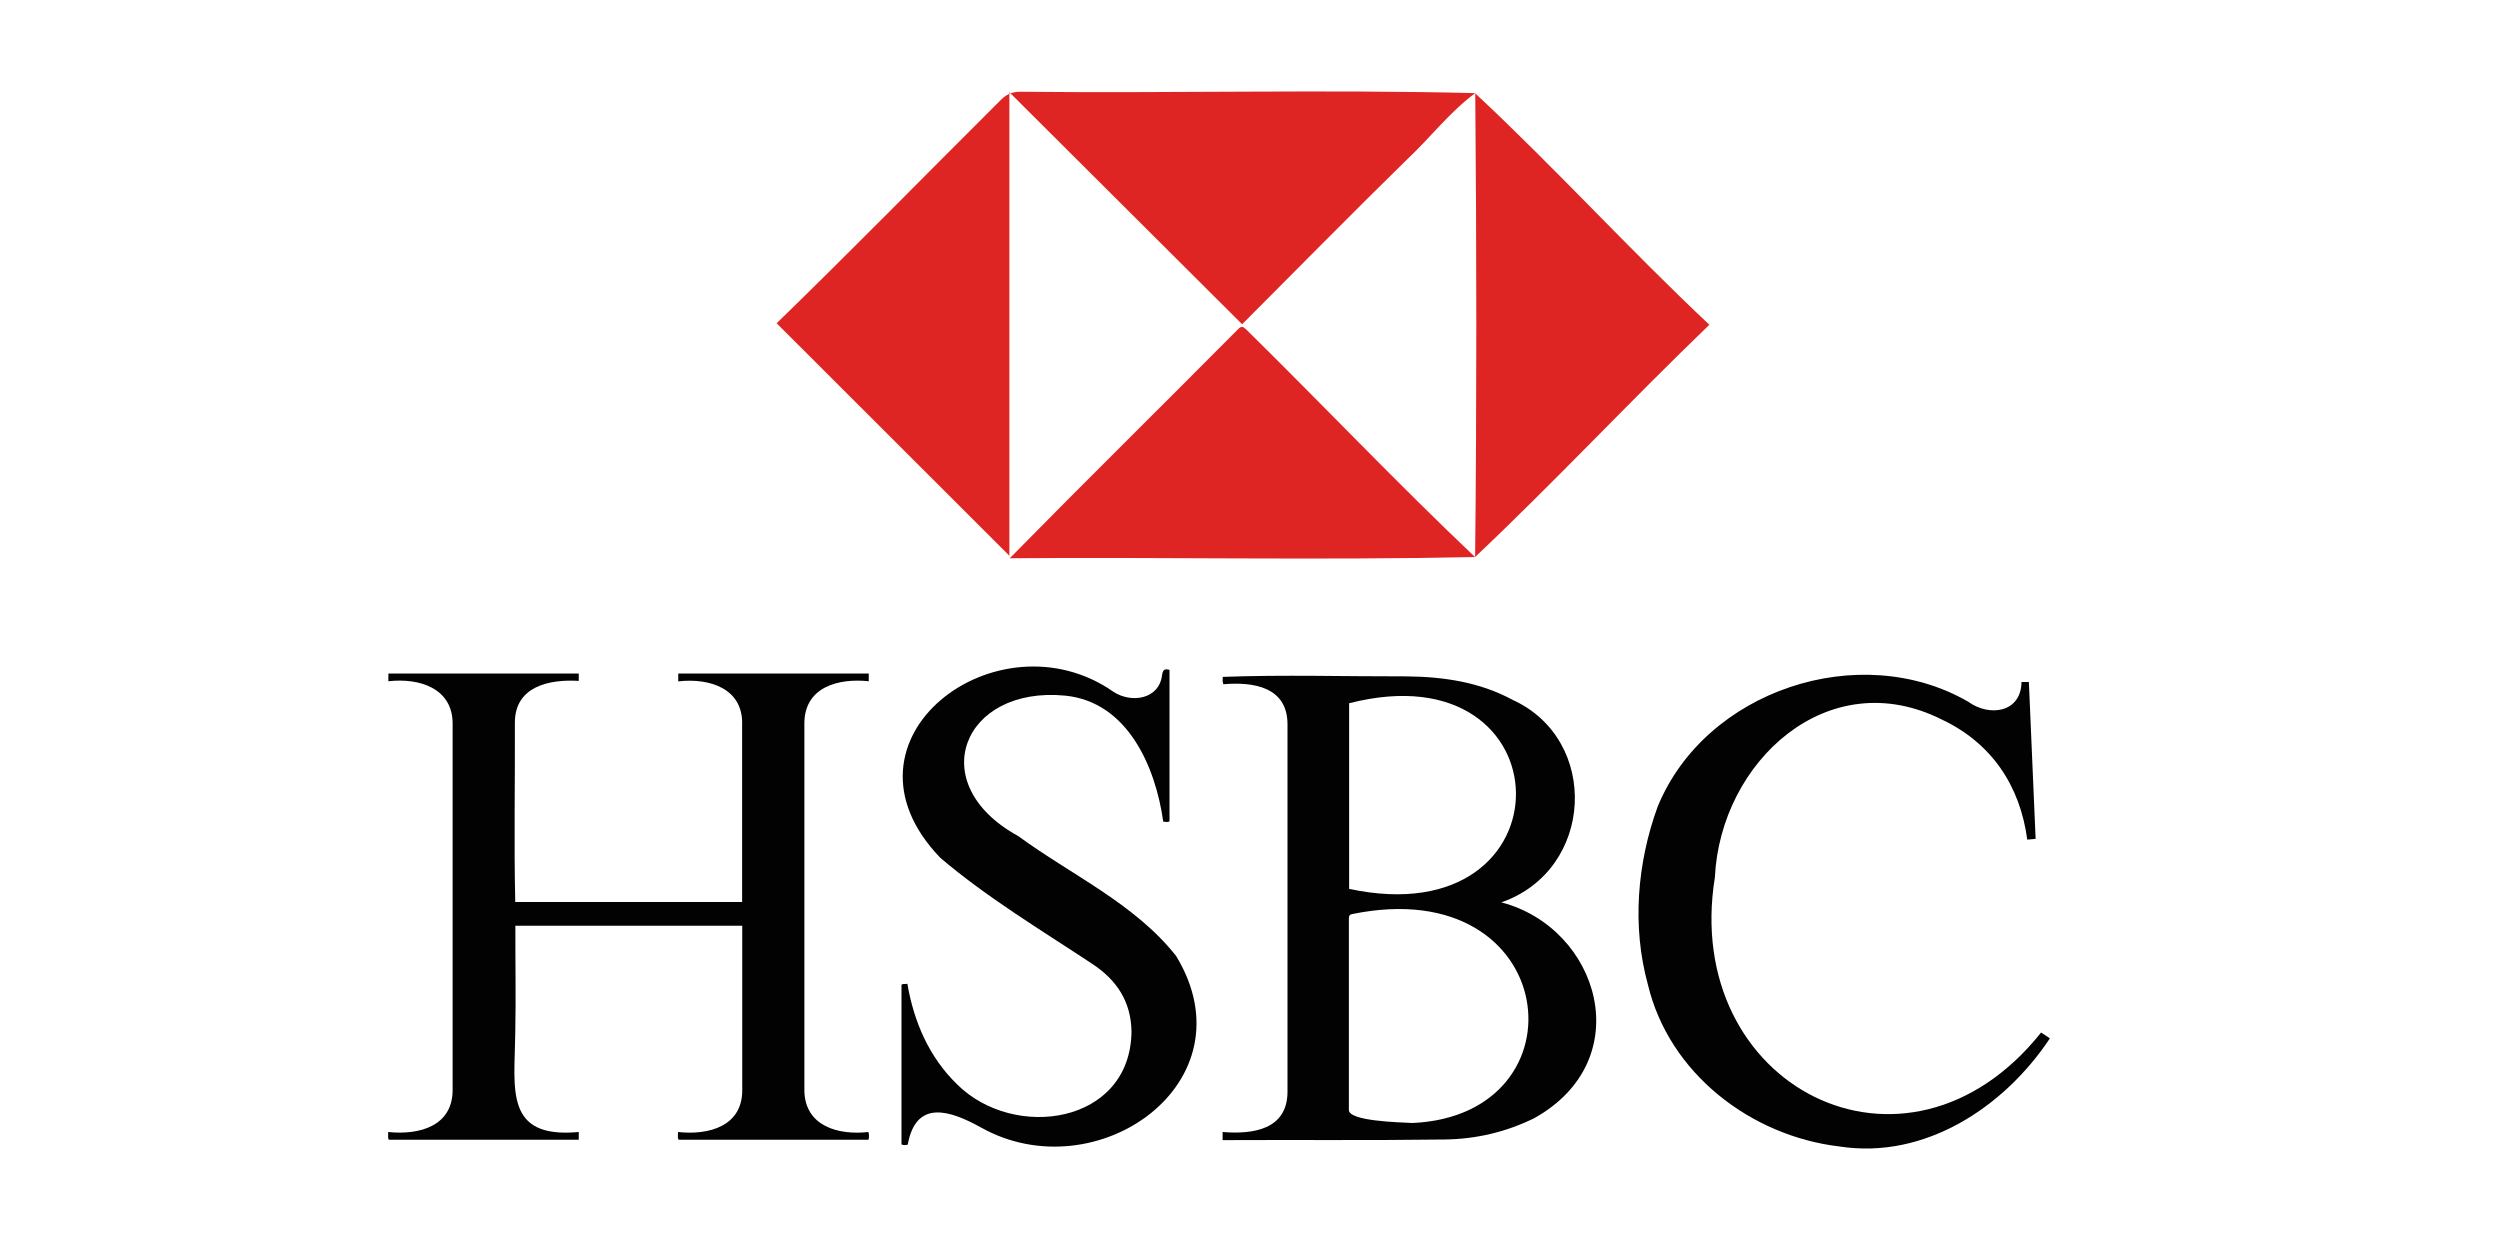
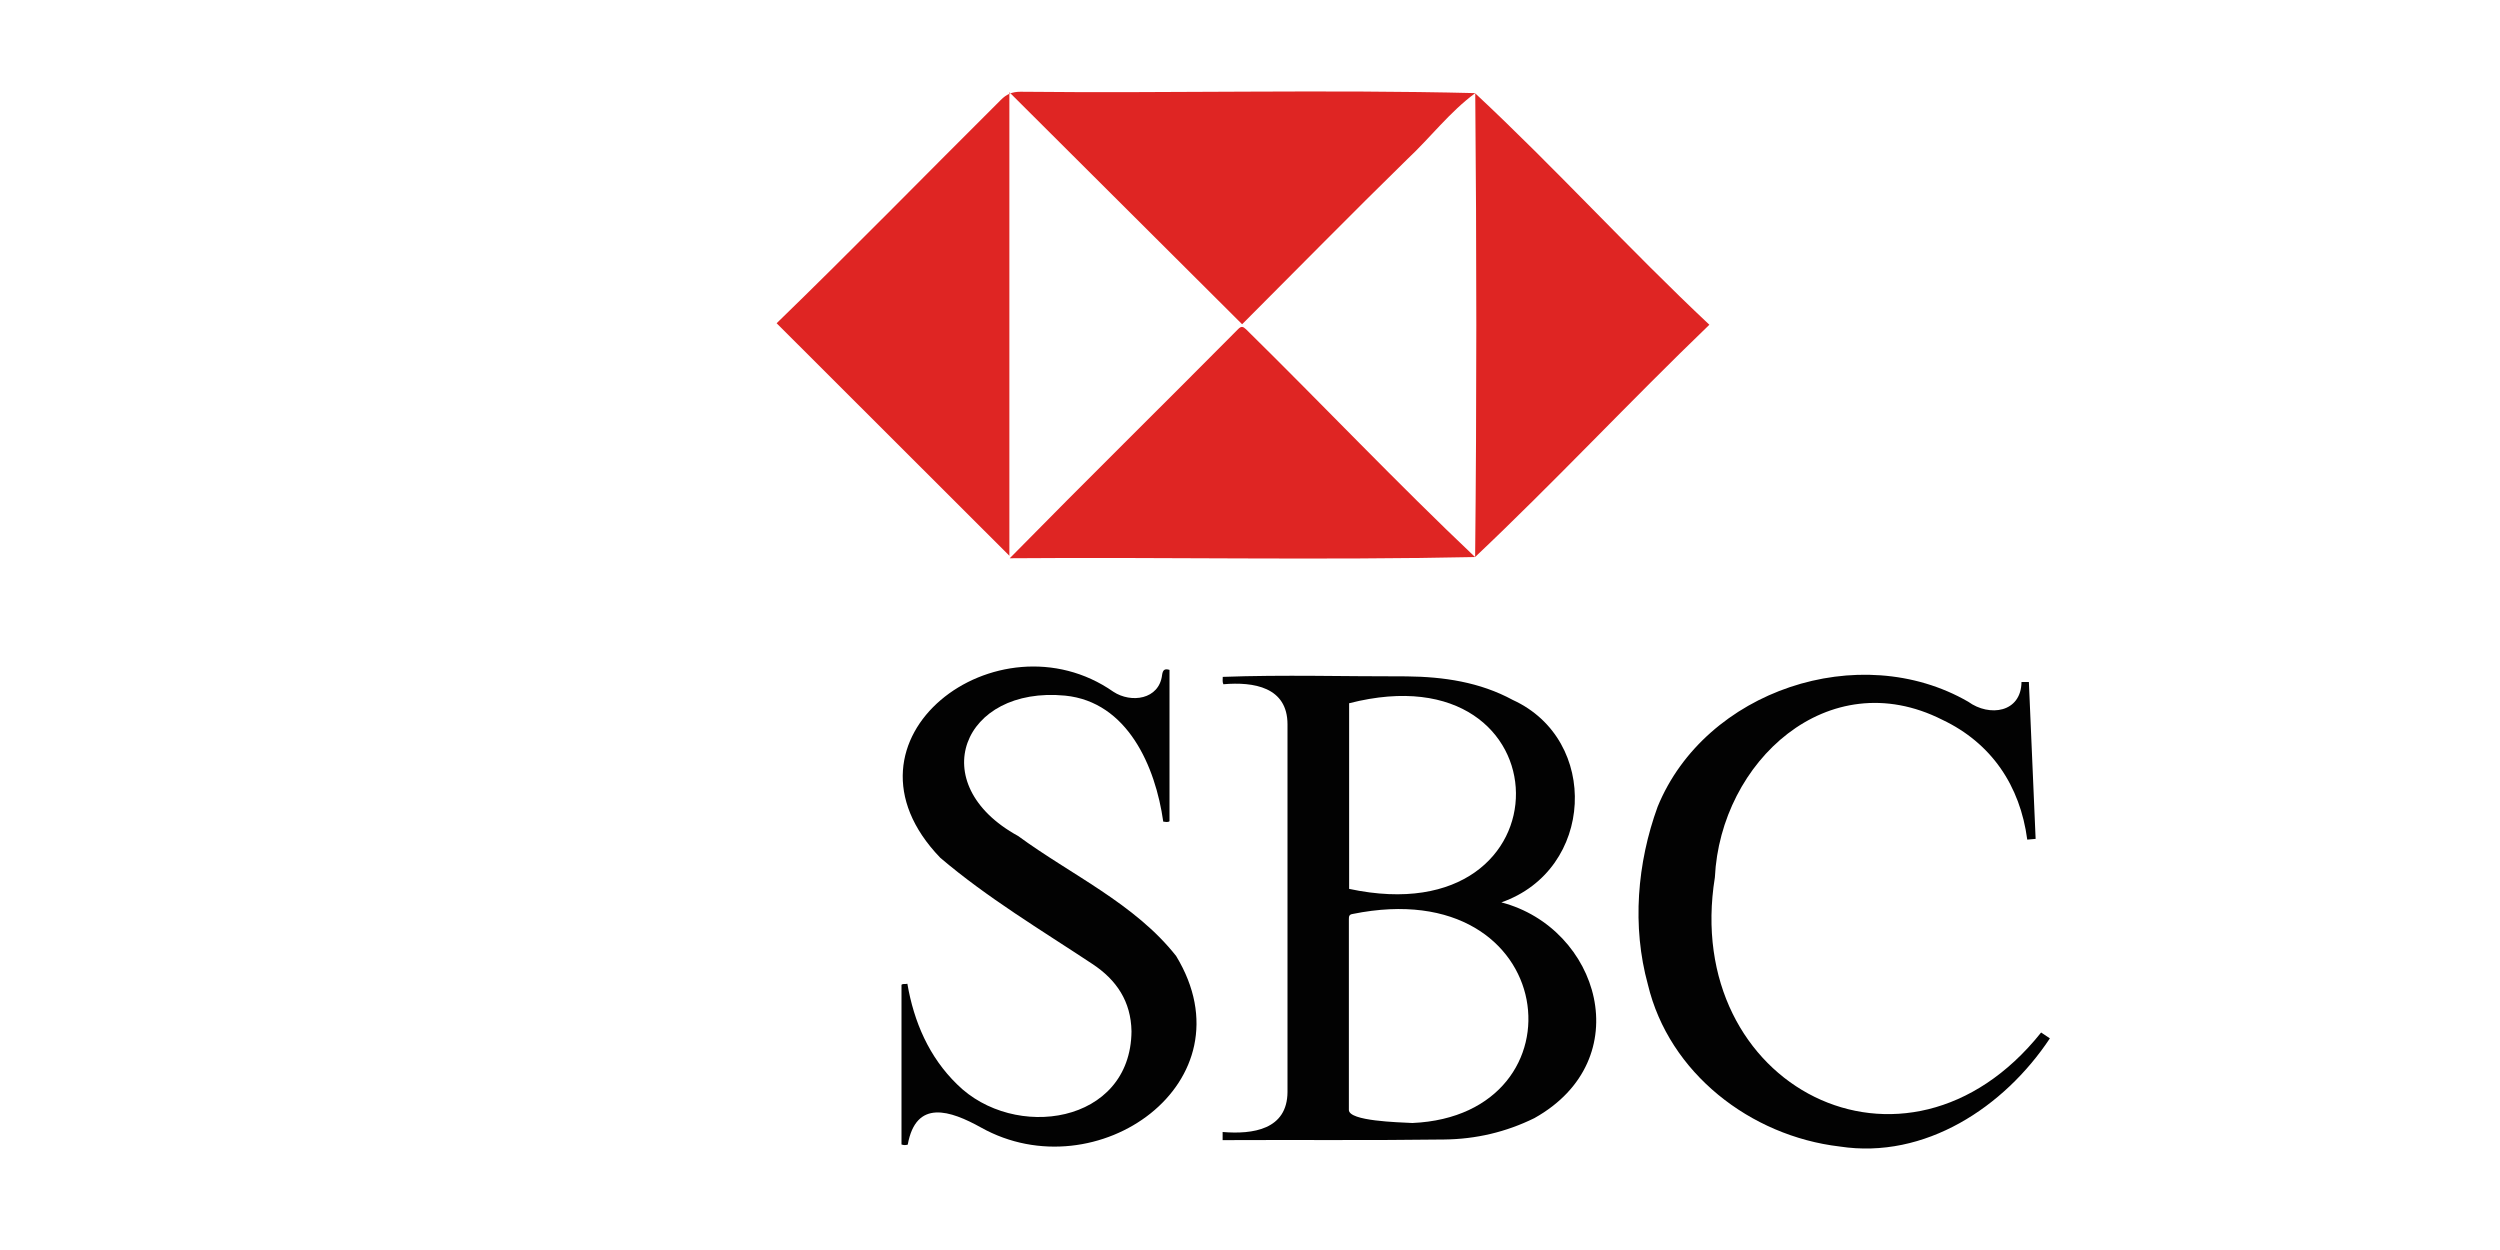
<svg xmlns="http://www.w3.org/2000/svg" version="1.1" id="Слой_1" x="0px" y="0px" viewBox="0 0 2000 1000" style="enable-background:new 0 0 2000 1000;" xml:space="preserve">
  <style type="text/css">
	.st0{fill:#FFFFFF;}
	.st1{fill:#DF2523;}
	.st2{fill:#020202;}
</style>
-   <rect class="st0" width="2000" height="1000" />
  <g>
    <path class="st1" d="M1180.2,74.5c-20.4,15-36,35.7-54.5,53c-44.4,43.4-88.2,88.1-132,131.9C931.9,197.8,870,136.1,807.5,73.8   c0,124.2,0,247.7,0,370.8c-61.8-61.8-123.6-123.5-186.2-186C681.7,200,740.9,139.4,800.6,80c4.6-4.7,9.2-6.6,15.8-6.6   C937.3,74.7,1060.1,71.5,1180.2,74.5C1180.1,74.6,1180.2,74.5,1180.2,74.5z" />
-     <path class="st2" d="M542.6,545.1c0-2.3,0-4.2,0-6.3c50.9,0,101.6,0,152.4,0c0,2.1,0,3.9,0,6.2c-24.1-2.6-51.1,4.5-51.5,33.1   c0,98.2,0,196.4,0,294.6c0.6,28.4,27.3,35.6,51.2,32.9c0.7,2.2,0.6,4,0.1,6.2c-50.7,0-101.2,0-151.9,0c-1.1-1.8-0.4-3.8-0.5-6.2   c24.5,2.7,51.7-4.5,51.4-33.9c0-43.7,0-87.4,0-131.1c-60.7,0-121.1,0-181.5,0c-0.1,28.8,0.5,57.7-0.1,86.5   c-0.5,43.8-9,84.1,50.8,78.5c0,2.1,0,4,0,6.2c-50.6,0-101.1,0-151.9,0c-1.2-1.7-0.3-3.7-0.6-6.2c24.9,2.6,51.9-4.6,51.6-34.2   c0-97.4,0-194.9,0-292.3c0.1-28.8-27-36.9-51.4-34.1c0-2.2,0-4,0-6.2c50.7,0,101.4,0,152.3,0c0,1.9,0,3.8,0,5.9   c-23.7-1.4-50.9,4.4-51.1,33.1c0.2,47.9-0.8,96,0.3,143.8c60.4,0,120.7,0,181.5,0c0-47.2,0-94.3,0-141.5   C594.8,550.8,567.7,542.2,542.6,545.1z" />
    <path class="st2" d="M978.1,912.1c0-2.6,0-4.3,0-6.5c24.2,2,51.7-1.9,51.9-32c0-98,0-196,0-294.1c0-29.9-27.1-34.2-51.3-32.1   c-1-2.1-0.4-4-0.5-5.9c48.5-1.8,98.2-0.3,147.1-0.4c29.5,0.3,58.5,4.5,85,18.9c69.7,31.9,65.3,135.8-9.2,161.9   c78.2,20.5,110.2,125.7,26.4,172.6c-22.8,11.2-46.7,16.8-72.1,17.1C1096.1,912.4,1037.3,911.8,978.1,912.1z M1129.9,898.4   c140.6-6.2,119-201.2-47.9-167.2c-2.7,0.4-2.9,1.9-2.9,4.1c0,50.9,0,101.8,0,152.7C1079.2,896.9,1118.5,897.8,1129.9,898.4z    M1079.3,711.1c180,38.5,175.9-193.6,0-148.5C1079.3,612.2,1079.3,661.6,1079.3,711.1z" />
    <path class="st1" d="M1180,445.6c-123,2.7-248.4,0-372.2,1c60.6-61.7,121.8-121.9,182.6-183.2c2.6-2.7,4-2.3,6.5,0.1   C1058.3,323.9,1117.7,386.6,1180,445.6L1180,445.6z" />
    <path class="st1" d="M1180.1,445.6c1.3-123.4,1.2-247.5,0.1-371.1c0,0-0.1,0.1-0.1,0.1c63.9,59.6,123.6,125.3,187.4,185.2   C1303.9,321,1243.9,385.3,1180.1,445.6C1180,445.6,1180.1,445.6,1180.1,445.6z" />
    <path class="st2" d="M935.6,535.9c0,40.5,0,80.8,0,121.1c-1.5,1-3.1,0.5-5,0.3c-6.2-44-28.5-95.8-78.5-100.8   c-82-7.9-113.6,70.7-37.6,112.3c42.4,31.1,93.4,54.1,126.4,96c61.4,101.1-63.8,188.9-156.1,137.2c-24.5-13.6-52-23-58.6,13.7   c-1.7,0.5-3.2,0.5-5-0.1c0-42.6,0-85.2,0-127.8c1.5-1.1,3-0.3,4.7-0.8c5.2,30.5,17.4,58.7,39.7,80.4c45.6,45.5,138.9,32,139.6-42.3   c-0.4-23.9-11.9-41.2-31.4-54c-41.2-27.3-83.9-52.8-121.6-84.9c-91.3-94.9,46.2-197.3,138.5-132.8c14.1,9.3,36.7,6.4,39-13.6   C930.3,536,931.6,534.7,935.6,535.9z" />
    <path class="st2" d="M1617.2,545.6c2.1,0,3.7,0,5.9,0c1.8,41.7,3.6,83.5,5.4,125.5c-2.2,0.2-4.3,0.4-6.7,0.6   c-5.7-43.2-28.7-77.3-68-95.9c-91.3-46.1-177.5,33.6-181.9,126.1c-27,167,152.7,259.9,261,124.1c2.2,1.4,4.4,2.9,7,4.7   c-36.5,55-100,97-168.2,86.5c-71.3-8.4-136.5-58.7-153.4-129.6c-12.8-46.5-8.6-97.2,7.8-142.2c38-93.1,161.6-134.2,248.5-84   C1591.6,573.7,1616.9,570.1,1617.2,545.6z" />
  </g>
</svg>